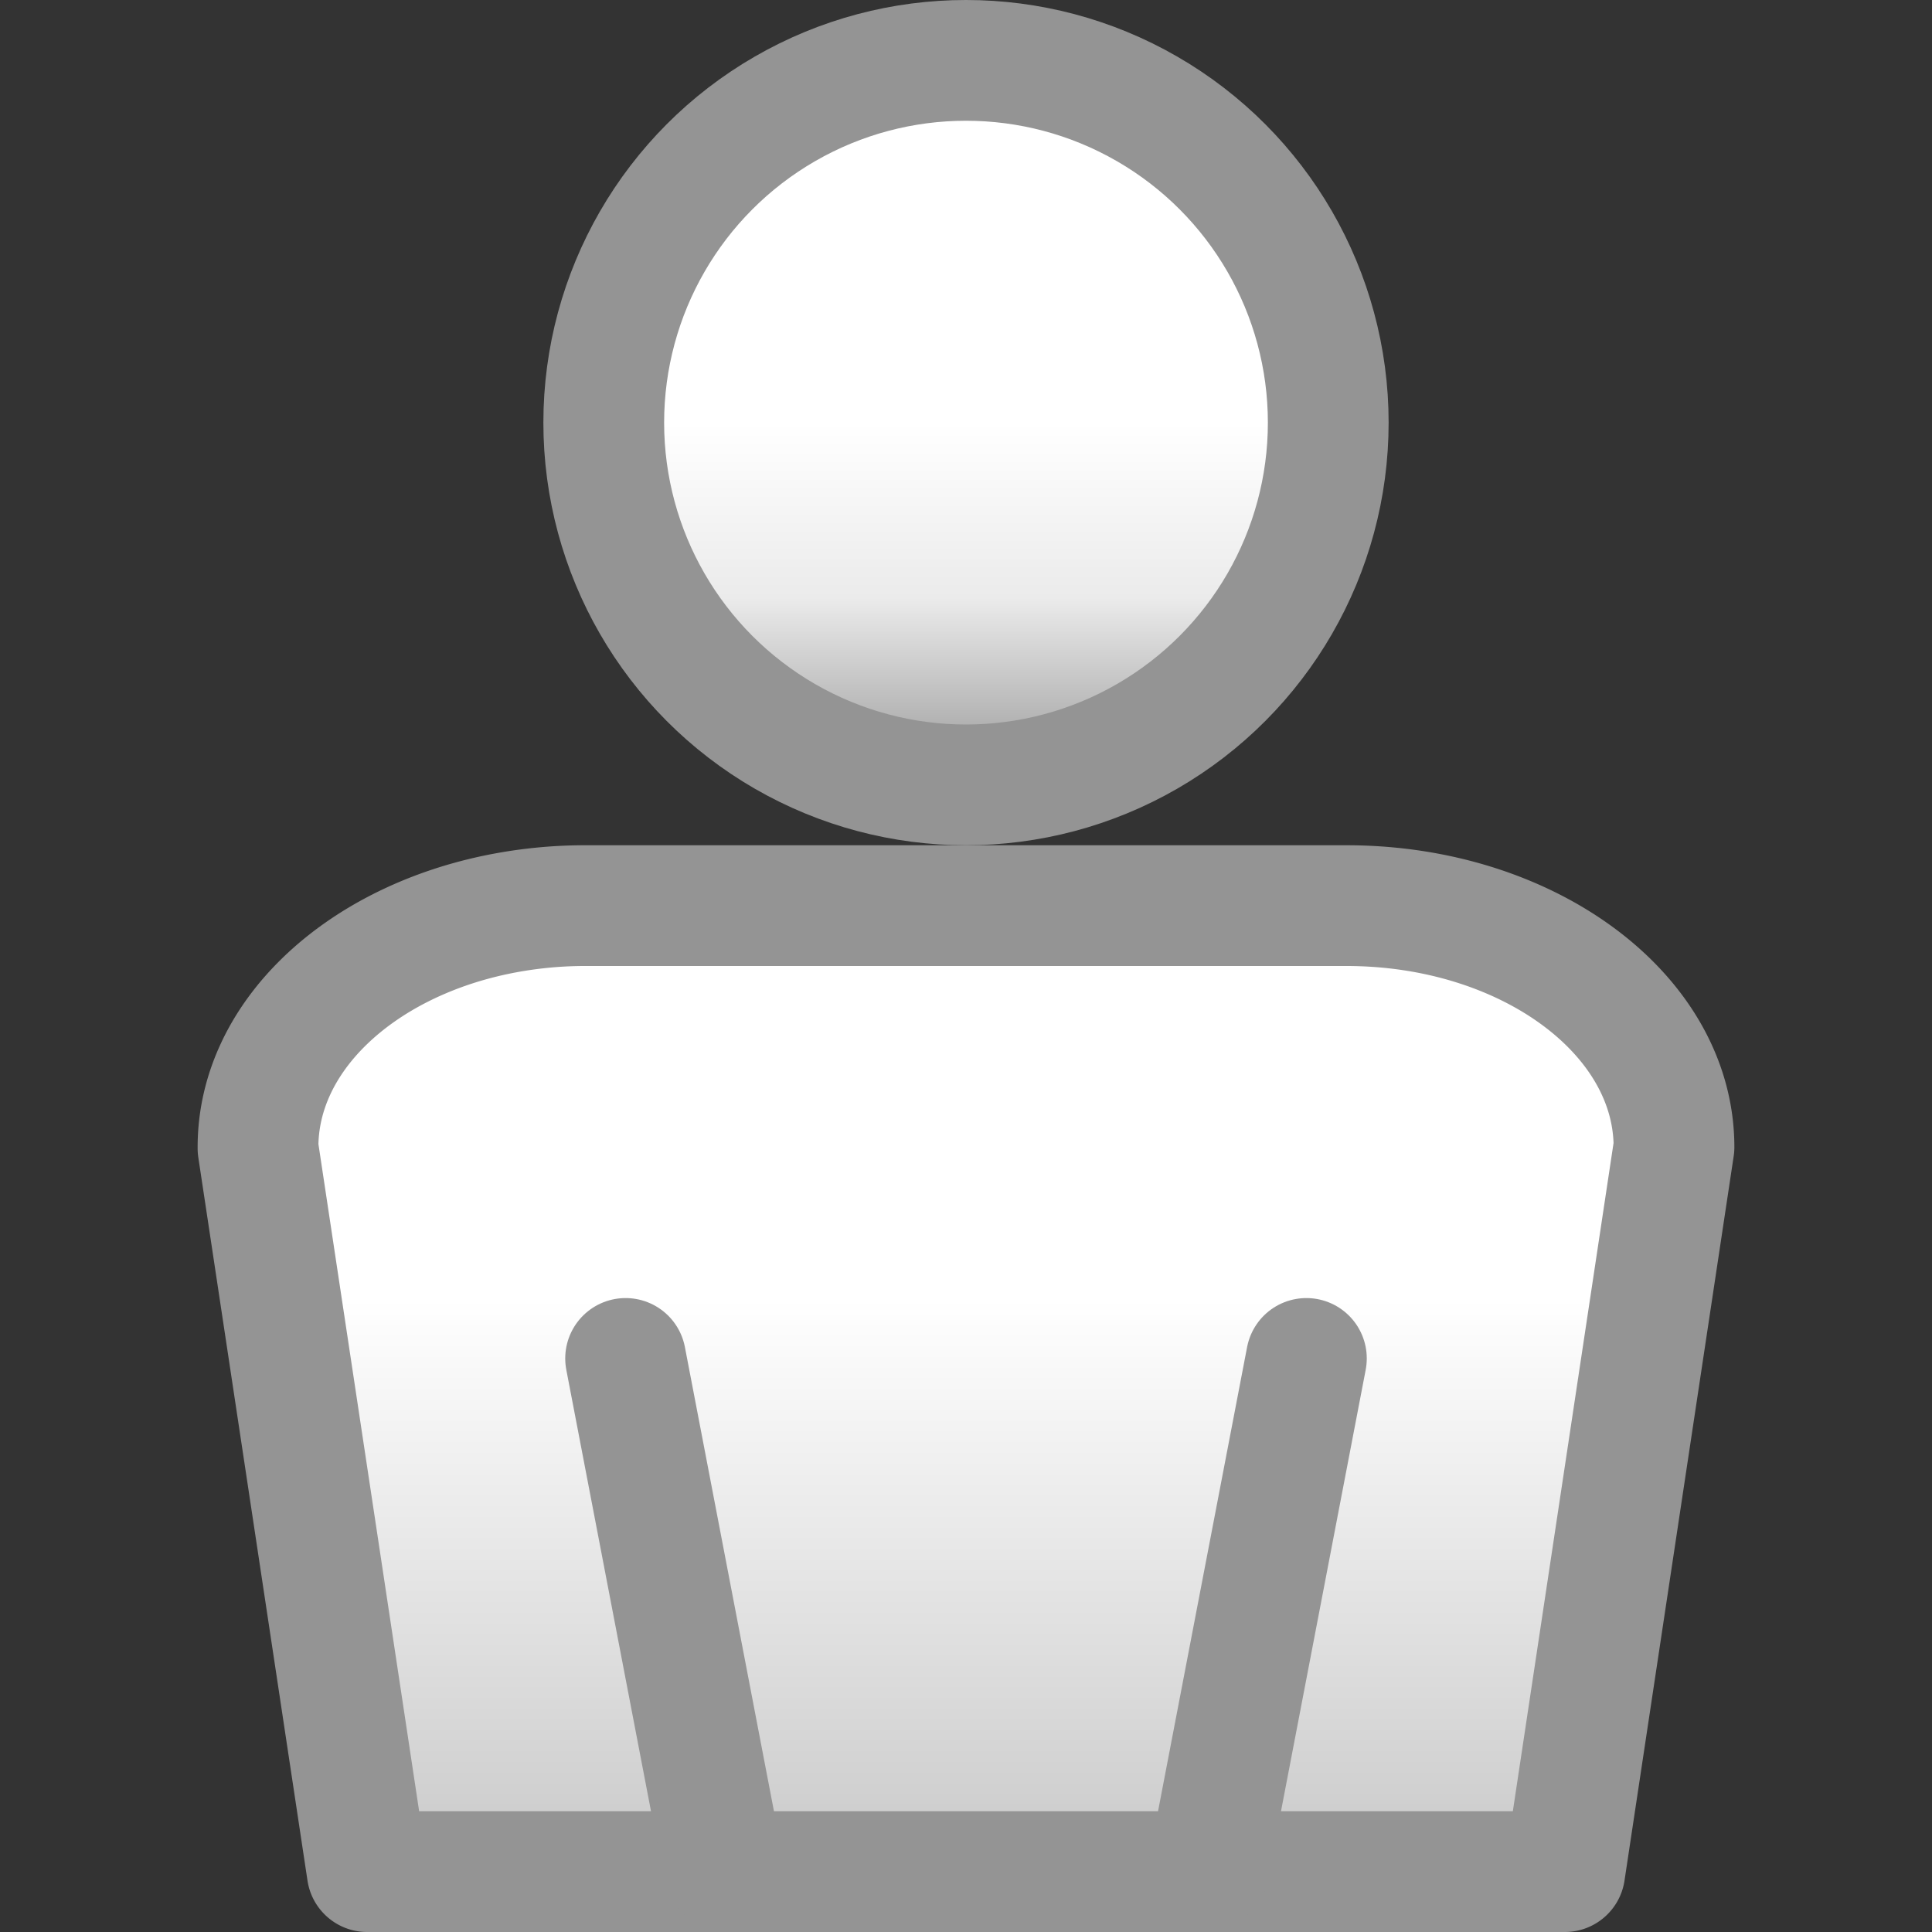
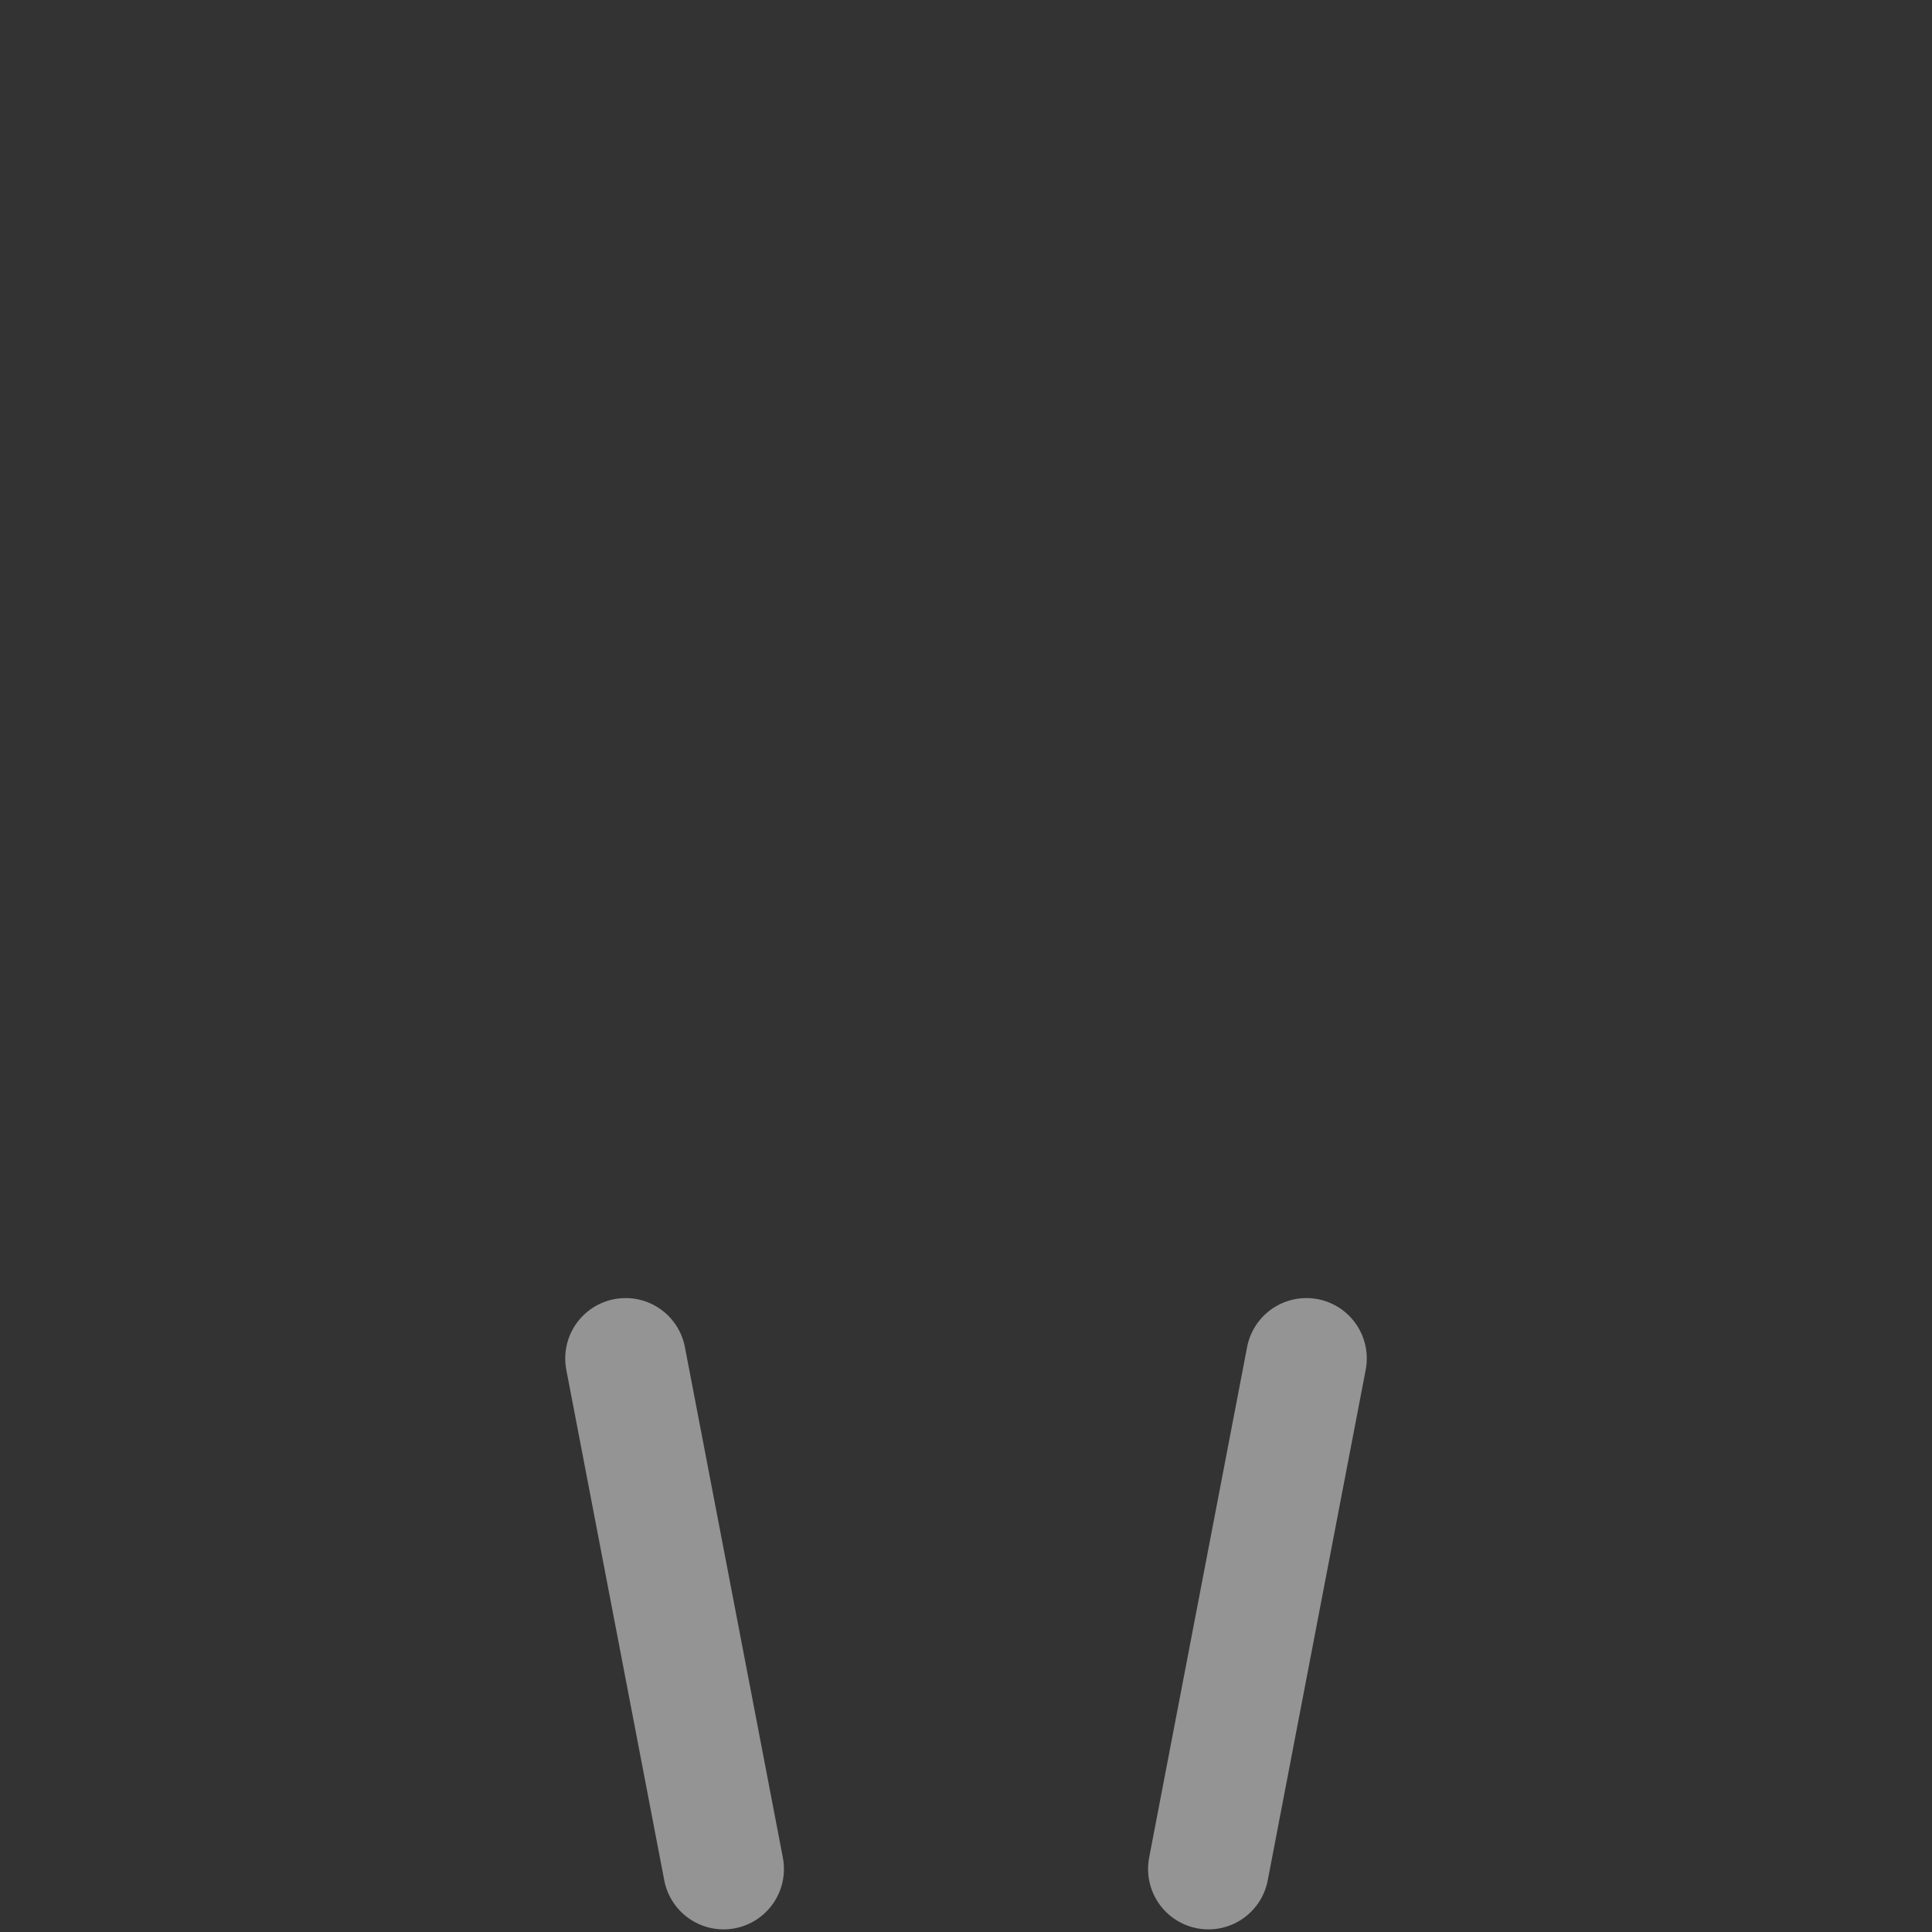
<svg xmlns="http://www.w3.org/2000/svg" viewBox="0 0 64 64" fill-rule="evenodd" clip-rule="evenodd" stroke-linecap="round" stroke-linejoin="round" stroke-miterlimit="1.5">
  <rect x="0" y="0" width="64" height="64" fill="#333333" stroke="none" />
-   <path d="M44.603 62H12.164L8.547 38.042V38c0-3.644 3.312-6.722 7.835-7.686A14.415 14.415 0 0 1 19.397 30h25.206c5.988 0 10.85 3.585 10.85 8l-3.617 24h-7.233z" fill="url(#_Linear1)" stroke="#949494" stroke-width="4" />
-   <circle cx="32" cy="14" r="12" fill="url(#_Linear2)" stroke="#949494" stroke-width="4" />
  <path d="M20.724 45l3.245 16.913M43.276 45l-3.245 16.913" fill="none" stroke="#949494" stroke-width="4" />
  <defs>
    <linearGradient id="_Linear1" x2="1" gradientUnits="userSpaceOnUse" gradientTransform="matrix(0 17 -20.496 0 32 43)">
      <stop offset="0" stop-color="#fff" />
      <stop offset="1" stop-color="#cfcfcf" />
    </linearGradient>
    <linearGradient id="_Linear2" x2="1" gradientUnits="userSpaceOnUse" gradientTransform="matrix(0 11 -11 0 32 14)">
      <stop offset="0" stop-color="#fff" />
      <stop offset=".53" stop-color="#ebebeb" />
      <stop offset="1" stop-color="#a5a5a5" />
    </linearGradient>
  </defs>
</svg>